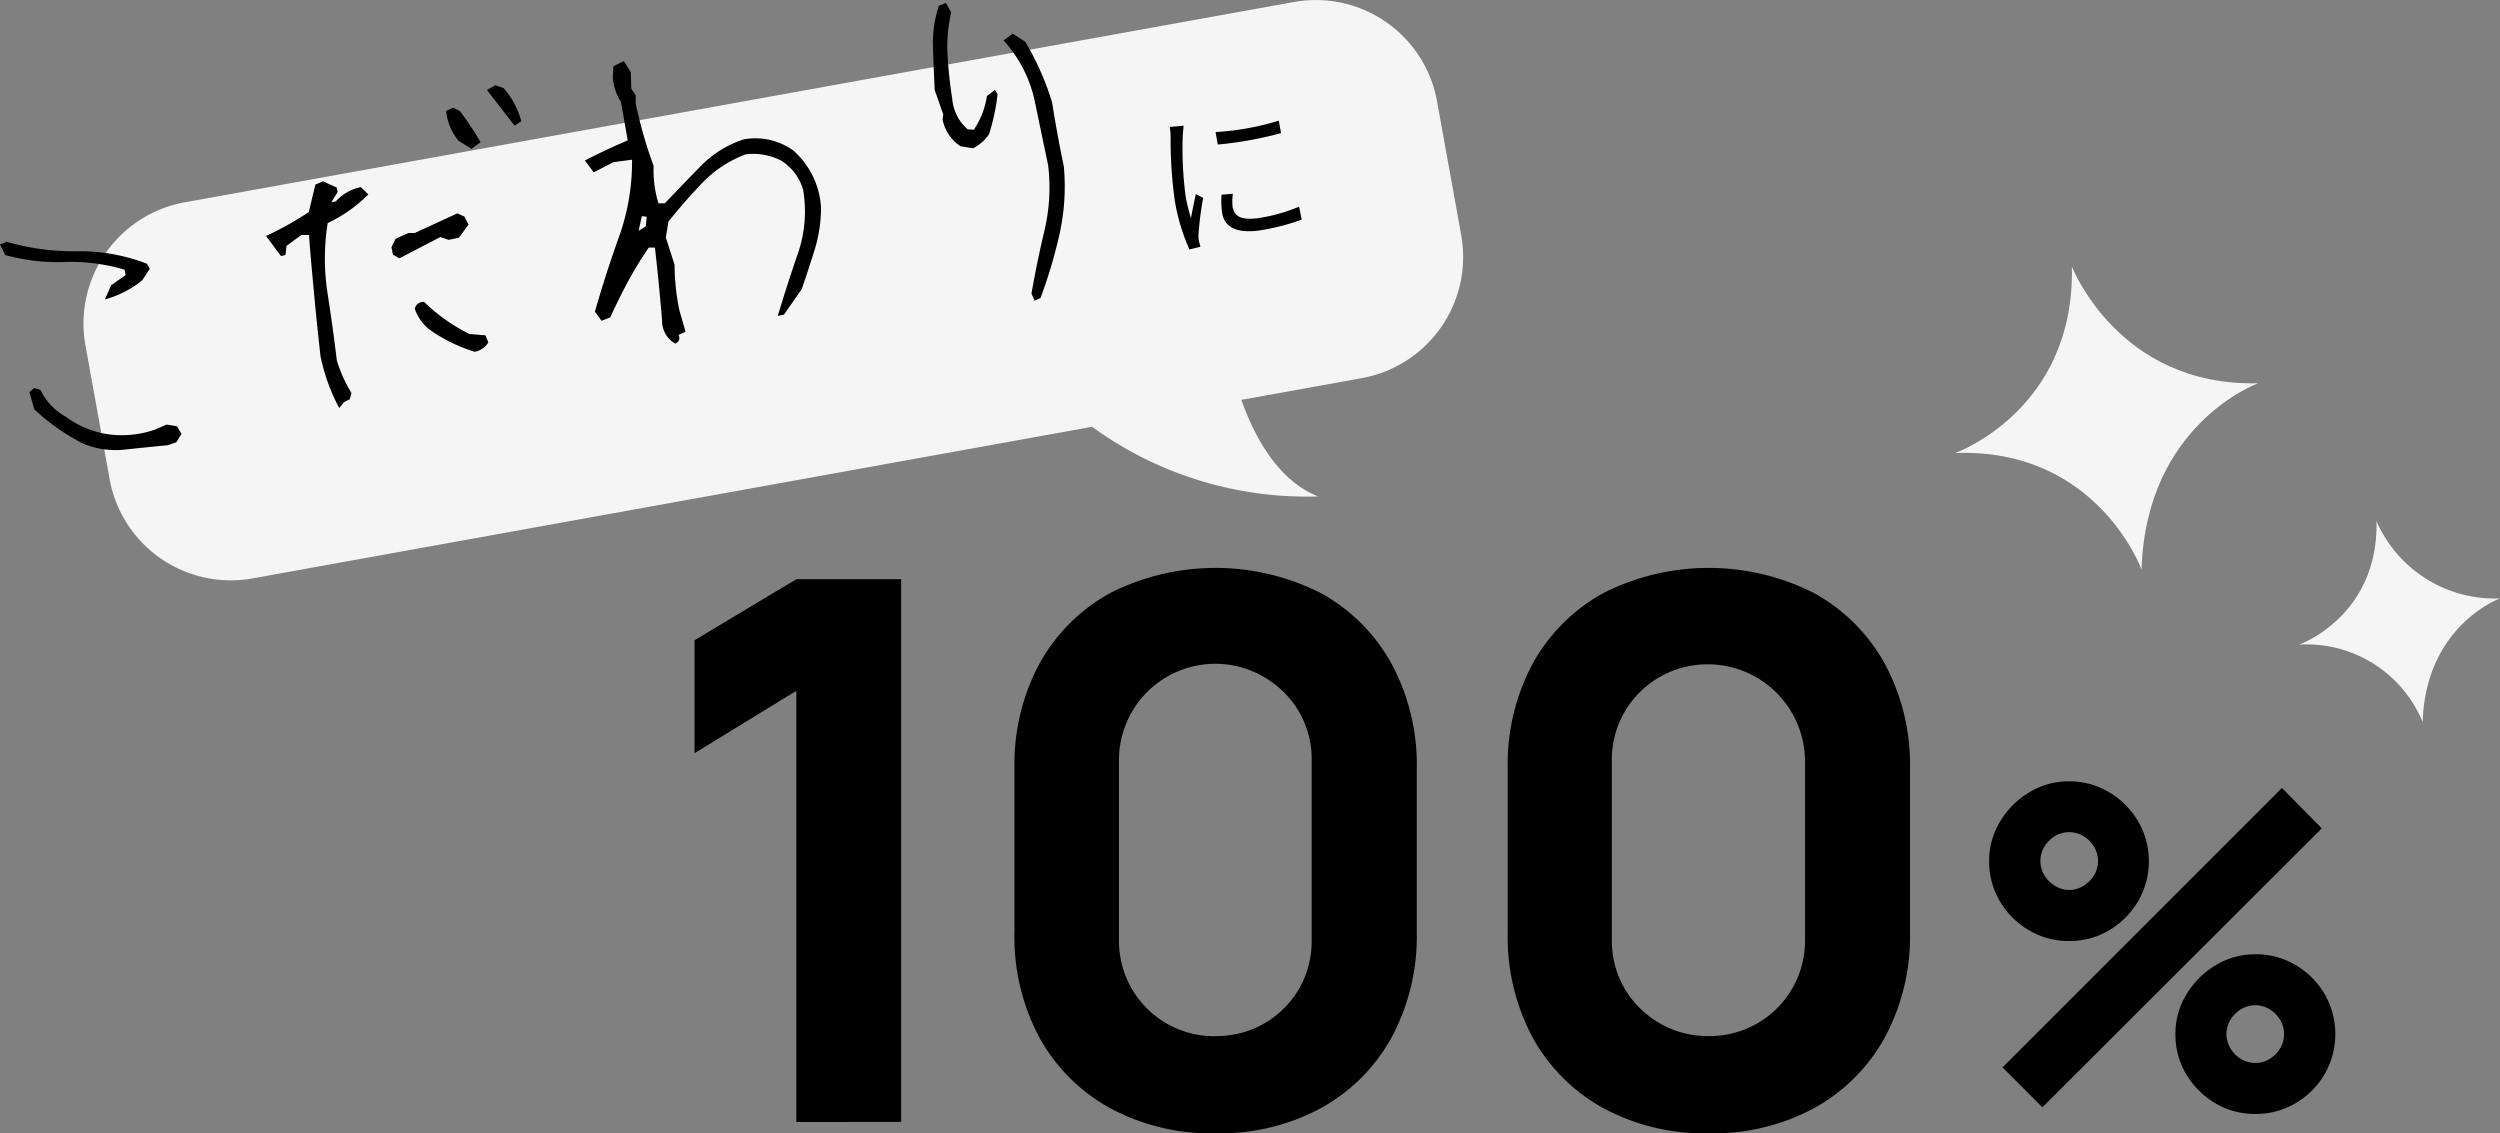
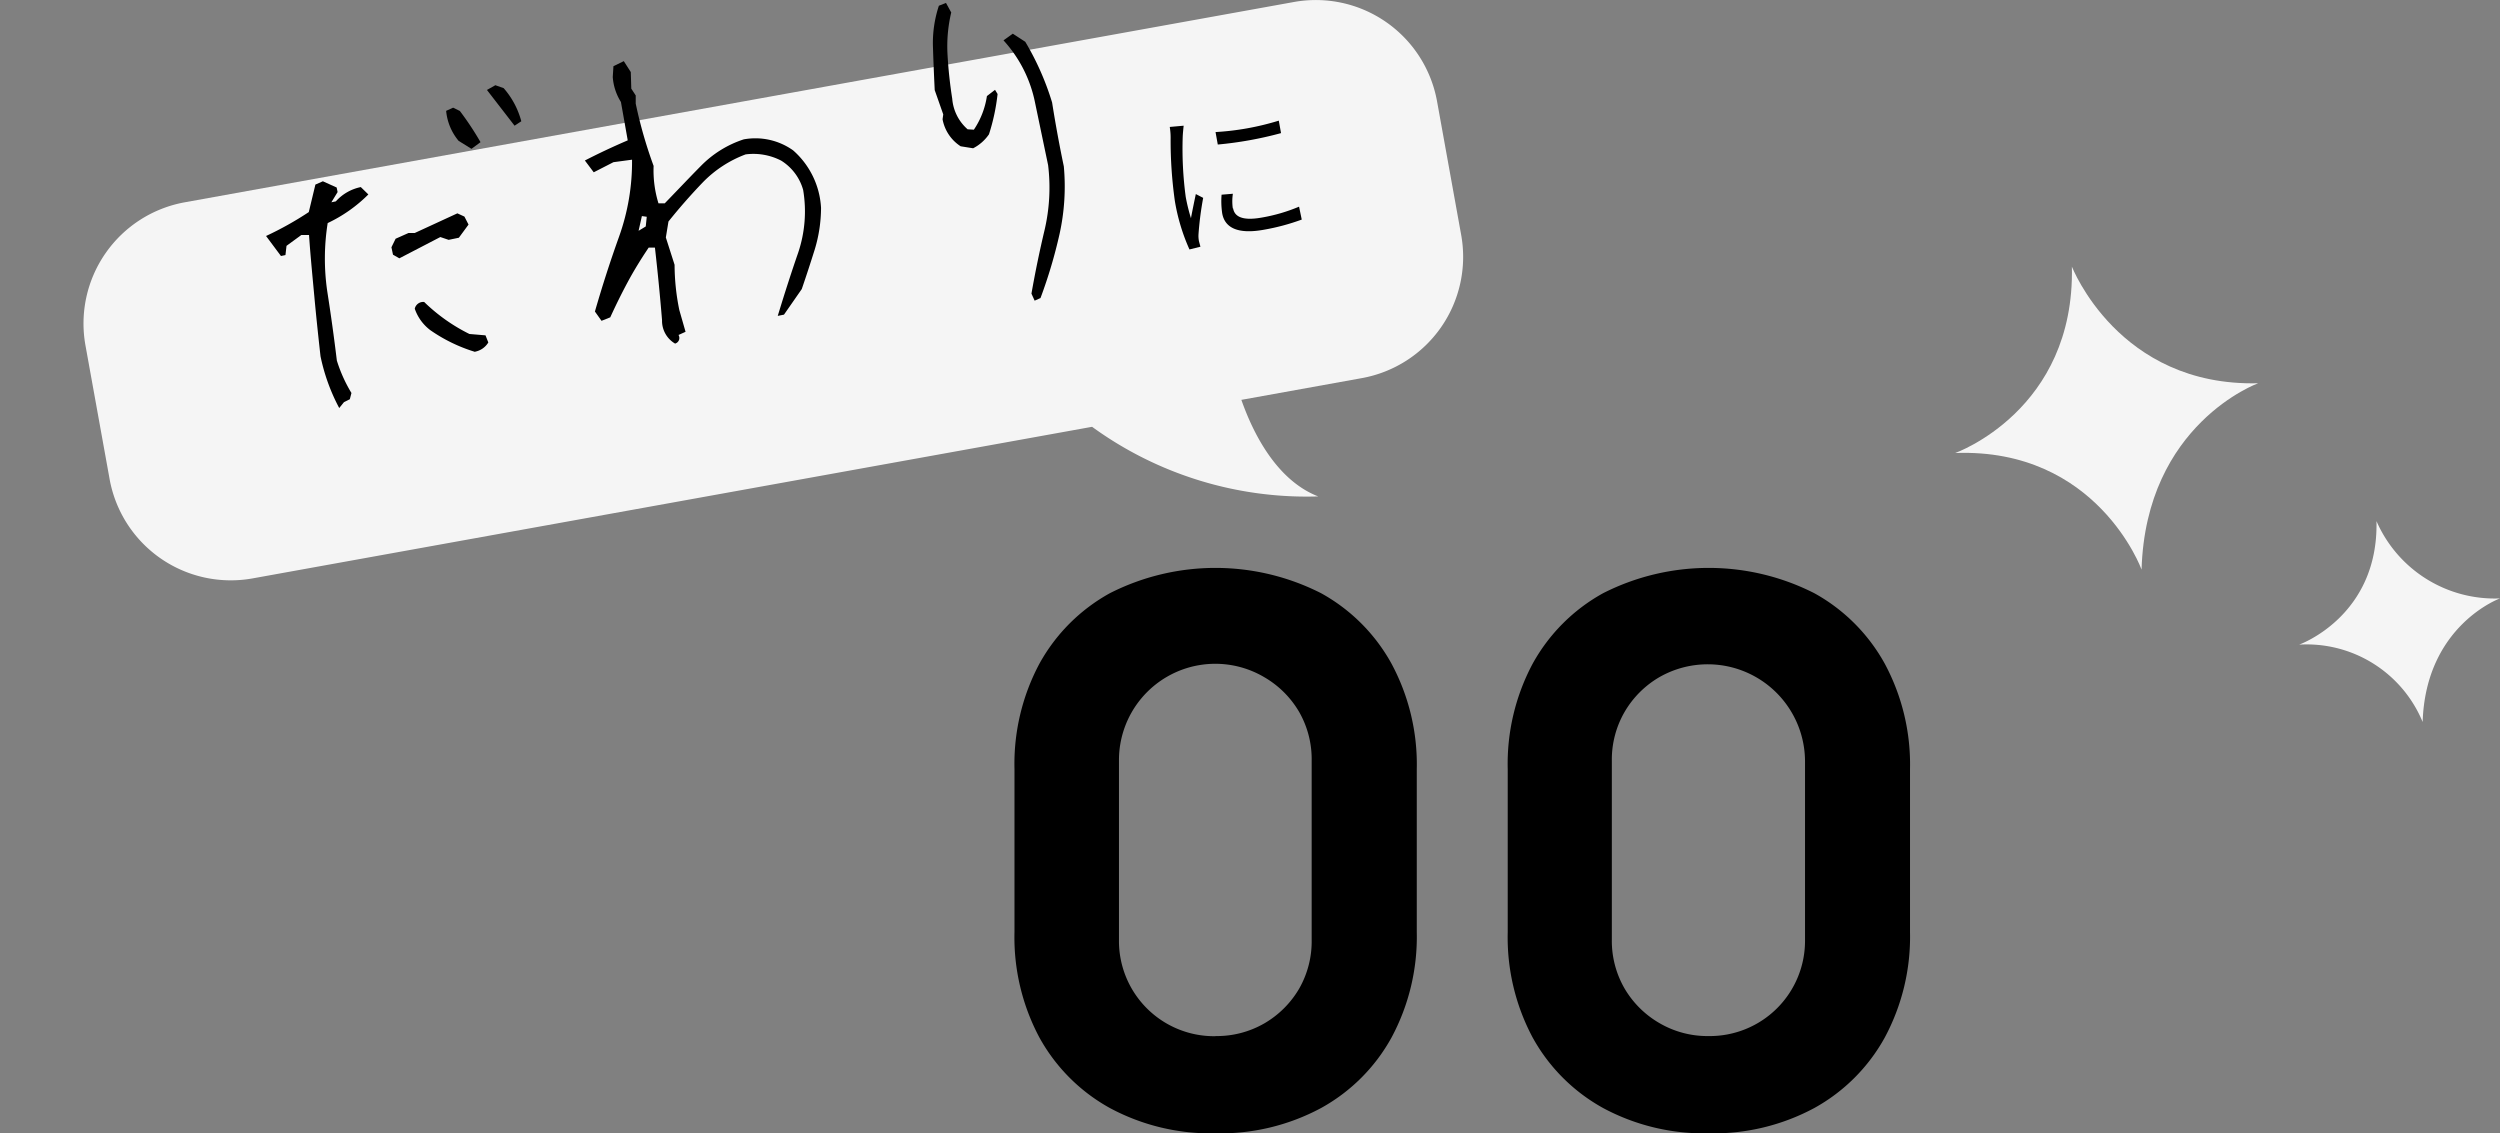
<svg xmlns="http://www.w3.org/2000/svg" viewBox="0 0 400.77 181.68">
  <rect x="0" y="0" width="400.77" height="181.68" fill="#808080" stroke="none" />
  <defs>
    <style>.cls-1{fill:#f5f5f5;}</style>
  </defs>
  <g id="レイヤー_2" data-name="レイヤー 2">
    <g id="レイヤー_1-2" data-name="レイヤー 1">
      <path class="cls-1" d="M234.24,37.67l-3.87-21.43A19.75,19.75,0,0,0,207.43.32L29.62,32.43A19.75,19.75,0,0,0,13.7,55.37L17.57,76.8A19.74,19.74,0,0,0,40.5,92.72l134.57-24.3a58.5,58.5,0,0,0,36.25,11.16C204.68,77,200.91,69.54,199,64.1l19.34-3.49A19.75,19.75,0,0,0,234.24,37.67Z" />
      <path d="M189.6,21.88a58.07,58.07,0,0,0,.48,9.68,29.4,29.4,0,0,0,.84,3.42c.22-1.19.55-2.78.78-3.87l1.18.61a51.37,51.37,0,0,0-.75,5.84,4.43,4.43,0,0,0,.08,1.14l.23.85-1.76.44a31.54,31.54,0,0,1-2.34-7.76,69.45,69.45,0,0,1-.68-10.1,10.35,10.35,0,0,0-.14-1.78l2.23-.2C189.7,20.59,189.62,21.42,189.6,21.88ZM205,19.34l.36,2a59,59,0,0,1-10.14,1.83l-.36-2A42.63,42.63,0,0,0,205,19.34Zm-7.32,14.07c.2,1.14,1.21,2.07,4.57,1.47a27.18,27.18,0,0,0,6-1.75l.43,2.07a34.77,34.77,0,0,1-6.08,1.63c-4.15.75-6.25-.3-6.67-2.62a13.22,13.22,0,0,1-.1-3l1.81-.15A8.09,8.09,0,0,0,197.63,33.41Z" />
-       <path d="M16.81,48l1-2.26,2.33-1.65-.18-.86A30.2,30.2,0,0,0,10.38,42,31.32,31.32,0,0,1,.83,40.88L0,39.2l1.08-.43a38.87,38.87,0,0,0,11.29,1.51,30,30,0,0,1,11.2,2l.44.8-1.19,1.83A16.21,16.21,0,0,1,16.81,48ZM26.93,71.37c-2.38.23-4.7.46-7,.71a13.52,13.52,0,0,1-6.69-1,34.87,34.87,0,0,1-7.74-5.45l-.79-2.78.76-.64,1,.28a9.78,9.78,0,0,0,4.14,4.35,15,15,0,0,0,6.8,2.79,16.26,16.26,0,0,0,7.49-.78l1.82-.79,1.64.27.73,1.22-.81,1.34Z" />
      <path d="M54.38,65.41a31,31,0,0,1-3-8.3c-.36-3.22-.7-6.45-1-9.7s-.62-6.49-.84-9.74l-1.23,0-2.38,1.74-.17,1.48-.72.15-2.39-3.21A52.56,52.56,0,0,0,49.5,34l1.06-4.41,1.2-.53,2.21,1,.15.73-1,1.64.72-.15a7.36,7.36,0,0,1,4-2.29l1.21,1.18a23.21,23.21,0,0,1-6.52,4.59,36.39,36.39,0,0,0-.07,10.93Q53.33,52.25,54,57.8A23.28,23.28,0,0,0,56.34,63l-.26,1-.94.47Zm9.64-24L63,40.83l-.25-1.19.67-1.37,2.07-.92h1l6.83-3.15,1.13.52L75.11,36l-1.55,2.11-1.64.34L70.59,38Zm12.14,15A25.52,25.52,0,0,1,69,52.94a7.24,7.24,0,0,1-2.51-3.45A1.39,1.39,0,0,1,68,48.41a28.47,28.47,0,0,0,7.25,5.13l2.58.22.45,1.14A3.19,3.19,0,0,1,76.16,56.38Zm-.58-32.55-2.06-1.28a8.74,8.74,0,0,1-2-4.81l1.12-.51,1.08.53a47.56,47.56,0,0,1,3.31,5Zm6.91-3.71-4.43-5.73,1.35-.76,1.33.47a13.23,13.23,0,0,1,2.83,5.31Z" />
      <path d="M108.22,55.08a4.23,4.23,0,0,1-2.09-3.75q-.48-5.86-1.14-11.64l-1,0q-1.94,2.88-3.37,5.54t-2.79,5.64l-1.4.56-1.06-1.49q1.74-6.06,3.87-12a35.51,35.51,0,0,0,2.08-12.34L98.34,26l-3.16,1.62-1.42-1.89c2.27-1.17,4.56-2.24,6.87-3.23l-1.09-6.15a8.66,8.66,0,0,1-1.31-4l.11-1.74L100,9.8l1.12,1.75.08,2.66.71,1.09v1.3a71.6,71.6,0,0,0,2.87,10,17.86,17.86,0,0,0,.78,6h1c2-2.06,3.88-4.06,5.8-6a17,17,0,0,1,6.87-4.26,10.43,10.43,0,0,1,7.92,1.77,13.21,13.21,0,0,1,4.47,9.22,23.19,23.19,0,0,1-1,6.63q-1,3.2-2.09,6.38l-2.85,4.1-1,.2q1.62-5.34,3.27-10.12a20.68,20.68,0,0,0,.8-10.08,8.11,8.11,0,0,0-3.52-4.69,9.71,9.71,0,0,0-5.7-1,18.7,18.7,0,0,0-6.88,4.5q-2.88,3-5.49,6.26l-.42,2.56,1.4,4.38a36.48,36.48,0,0,0,.76,7.25l1,3.49-1.13.51A.93.93,0,0,1,108.22,55.08Zm-4.7-18.78.16-1.55-.78-.11L102.37,37Z" />
      <path d="M156,23.77,154,23.45a6.57,6.57,0,0,1-2.9-4.33l.11-.78-1.37-3.9c-.11-2.31-.21-4.61-.28-6.91a19,19,0,0,1,.95-6.61l1.14-.45L152.49,2a23.5,23.5,0,0,0-.59,6.82q.19,3.42.75,7a7.27,7.27,0,0,0,2.47,4.91l1,.06a13.07,13.07,0,0,0,2.09-5.39l1.3-1,.41.67a32.41,32.41,0,0,1-1.38,6.46A6.89,6.89,0,0,1,156,23.77Zm9.86,24.43-.51-1.13q.9-5.13,2.11-10.22a29.87,29.87,0,0,0,.56-10.38l-2.09-10a20.89,20.89,0,0,0-5.06-10l1.49-1.07,2,1.3a43.91,43.91,0,0,1,4.3,9.73q.81,5.13,1.88,10.25a35.32,35.32,0,0,1-.68,10.81,78.26,78.26,0,0,1-3.06,10.29Z" />
-       <path d="M127.66,179.87V110.74l-16.32,10V102.64l16.32-9.79h16.8v87Z" />
      <path d="M194.85,181.68a34.16,34.16,0,0,1-16.92-4.05,28.76,28.76,0,0,1-11.3-11.3,34.11,34.11,0,0,1-4-16.92v-26.1a34.11,34.11,0,0,1,4-16.92,28.76,28.76,0,0,1,11.3-11.3,37.37,37.37,0,0,1,33.84,0,28.7,28.7,0,0,1,11.3,11.3,34.11,34.11,0,0,1,4.05,16.92v26.1a34.11,34.11,0,0,1-4.05,16.92,28.7,28.7,0,0,1-11.3,11.3A34.11,34.11,0,0,1,194.85,181.68Zm0-15.59a15.26,15.26,0,0,0,7.86-2.05,15.43,15.43,0,0,0,5.56-5.56,15.26,15.26,0,0,0,2-7.86V122a15.26,15.26,0,0,0-2-7.86,15.43,15.43,0,0,0-5.56-5.56A15.44,15.44,0,0,0,179.38,122v28.64a15.26,15.26,0,0,0,15.47,15.47Z" />
      <path d="M273.89,181.68A34.11,34.11,0,0,1,257,177.63a28.76,28.76,0,0,1-11.3-11.3,34.11,34.11,0,0,1-4-16.92v-26.1a34.11,34.11,0,0,1,4-16.92A28.76,28.76,0,0,1,257,95.09a37.37,37.37,0,0,1,33.84,0,28.76,28.76,0,0,1,11.3,11.3,34.11,34.11,0,0,1,4.05,16.92v26.1a34.11,34.11,0,0,1-4.05,16.92,28.76,28.76,0,0,1-11.3,11.3A34.13,34.13,0,0,1,273.89,181.68Zm0-15.59a15.27,15.27,0,0,0,15.47-15.47V122A15.6,15.6,0,0,0,266,108.56a15.43,15.43,0,0,0-5.56,5.56,15.26,15.26,0,0,0-2.05,7.86v28.64a15.26,15.26,0,0,0,2.05,7.86A15.43,15.43,0,0,0,266,164,15.26,15.26,0,0,0,273.89,166.09Z" />
-       <path d="M331.68,150.85a12.37,12.37,0,0,1-6.43-1.73,13,13,0,0,1-4.64-4.62,12.36,12.36,0,0,1-1.73-6.45,12,12,0,0,1,1.78-6.4,13.58,13.58,0,0,1,4.69-4.66,12.11,12.11,0,0,1,6.33-1.74A12.33,12.33,0,0,1,338.1,127a13.05,13.05,0,0,1,4.63,4.62,12.76,12.76,0,0,1,0,12.9,13.22,13.22,0,0,1-4.63,4.62A12.33,12.33,0,0,1,331.68,150.85Zm-4.27,26.66-6.39-6.4,44.79-44.79,6.39,6.47Zm4.27-34.84A4.28,4.28,0,0,0,334,142a5.06,5.06,0,0,0,1.69-1.69,4.42,4.42,0,0,0,0-4.58,5,5,0,0,0-1.69-1.69,4.42,4.42,0,0,0-4.58,0,4.88,4.88,0,0,0-1.69,1.69,4.42,4.42,0,0,0,0,4.58,5,5,0,0,0,1.69,1.69A4.28,4.28,0,0,0,331.68,142.67Zm29.86,35.9a12.3,12.3,0,0,1-6.42-1.72,13.33,13.33,0,0,1-4.64-4.62,12.28,12.28,0,0,1-1.74-6.45,12,12,0,0,1,1.78-6.4,13.5,13.5,0,0,1,4.69-4.66,12.14,12.14,0,0,1,6.33-1.74A12.36,12.36,0,0,1,368,154.7a13,13,0,0,1,4.64,4.62,12.91,12.91,0,0,1,0,12.91,13,13,0,0,1-4.64,4.62A12.36,12.36,0,0,1,361.54,178.57Zm0-8.17a4.37,4.37,0,0,0,2.29-.64,5.06,5.06,0,0,0,1.69-1.69,4.43,4.43,0,0,0,0-4.59,5.06,5.06,0,0,0-1.69-1.69,4.42,4.42,0,0,0-4.58,0,5,5,0,0,0-1.69,1.69,4.43,4.43,0,0,0,0,4.59,5,5,0,0,0,1.69,1.69A4.37,4.37,0,0,0,361.54,170.4Z" />
-       <path class="cls-1" d="M362,61.44s-18,6.49-18.69,29.87c0,0-7.08-19.52-29.87-18.69,0,0,19.21-6.81,18.7-29.87C332.17,42.75,339.56,62,362,61.44Z" />
+       <path class="cls-1" d="M362,61.44s-18,6.49-18.69,29.87c0,0-7.08-19.52-29.87-18.69,0,0,19.21-6.81,18.7-29.87C332.17,42.75,339.56,62,362,61.44" />
      <path class="cls-1" d="M400.77,95.93s-11.91,4.31-12.4,19.81a20.12,20.12,0,0,0-19.8-12.4s12.74-4.51,12.4-19.8A20.68,20.68,0,0,0,400.77,95.93Z" />
    </g>
  </g>
</svg>